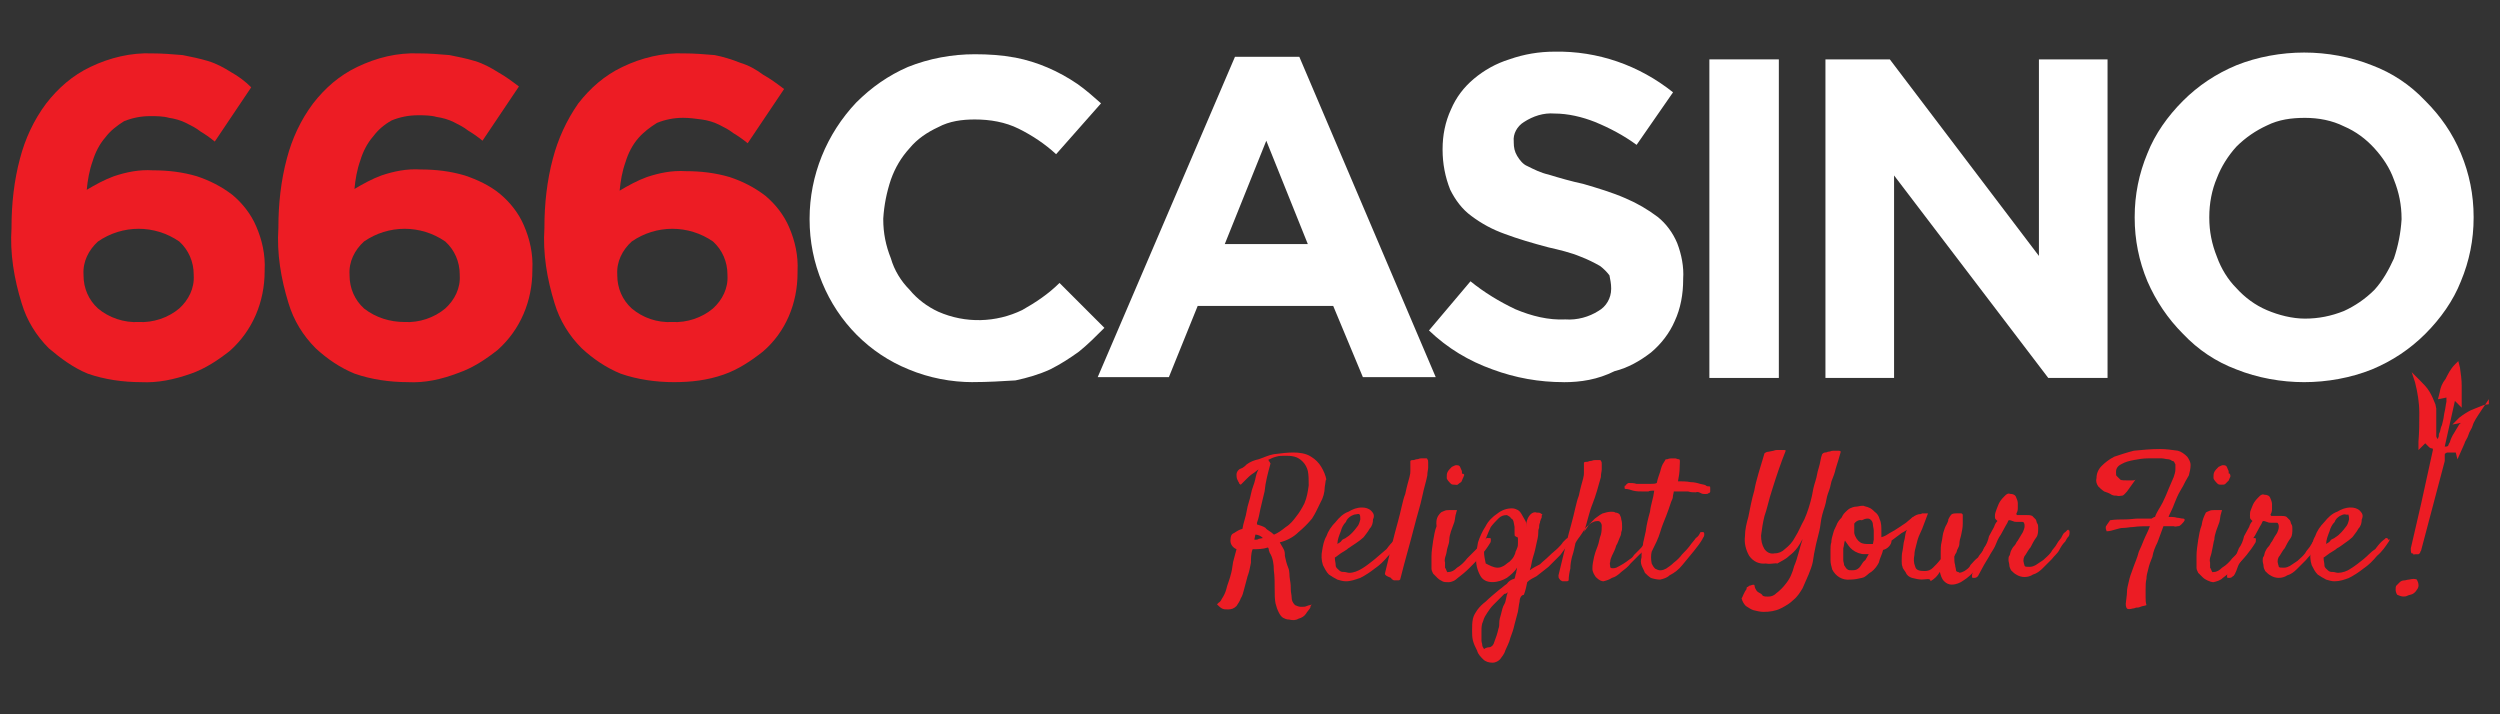
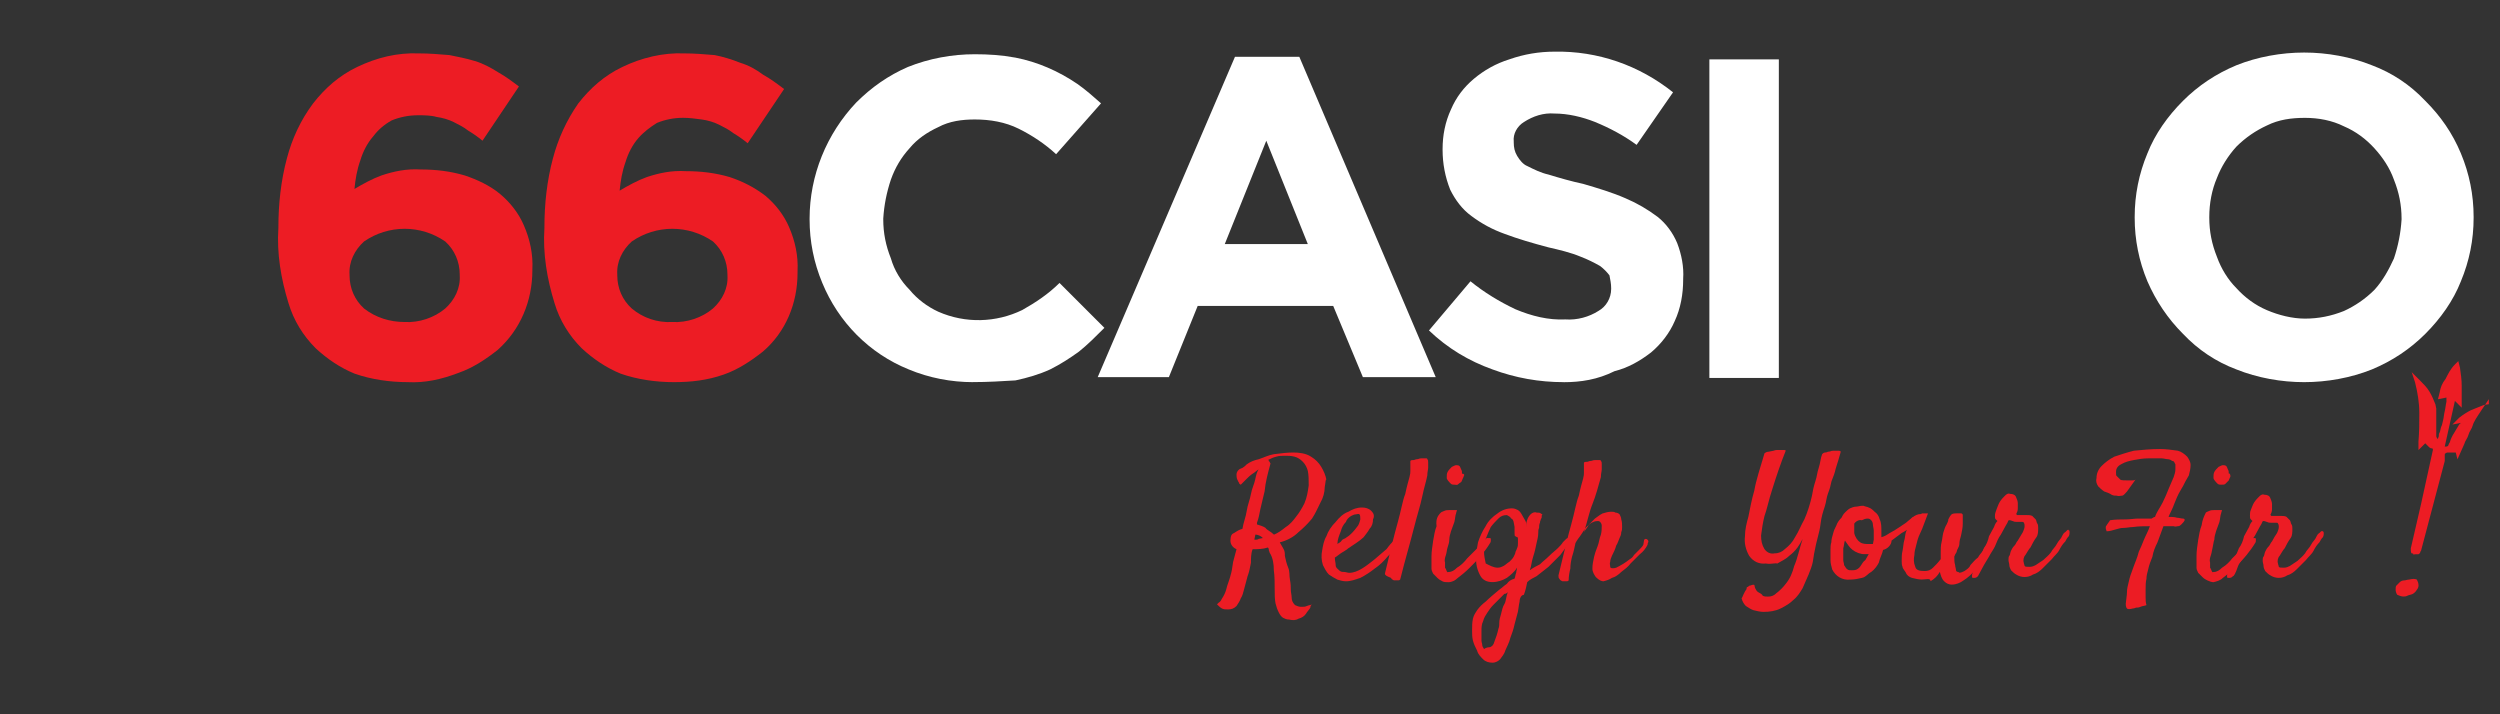
<svg xmlns="http://www.w3.org/2000/svg" data-name="666casino" height="160" id="_666casino" viewBox="0 0 560 160" width="560">
  <rect x="0" y="0" width="560" height="160" fill="#333333" stroke="none" />
  <defs>
    <style>
      .cls-1 {
        fill: #fff;
      }

      .cls-1, .cls-2, .cls-3 {
        stroke-width: 0px;
      }

      .cls-2 {
        fill: #ed1c24;
      }

      .cls-3 {
        fill: #ec1c24;
      }
    </style>
  </defs>
  <g id="logo1">
-     <path class="cls-2" d="M31.62,85.6c-3.99,0-8.16-.57-11.96-1.9-3.23-1.33-6.07-3.42-8.73-5.69-2.85-2.85-4.93-6.26-6.07-10.06-1.71-5.5-2.66-11.2-2.28-16.89v-.19c0-5.12.57-10.44,1.9-15.37,1.14-4.36,3.04-8.54,5.88-12.34,2.66-3.42,5.88-6.26,9.87-8.16,4.36-2.09,9.11-3.23,13.85-3.04,2.28,0,4.55.19,6.83.38,1.9.38,3.8.76,5.69,1.33,1.9.57,3.61,1.52,5.12,2.47,1.71.95,3.23,2.09,4.55,3.42l-8.16,12.15c-1.14-.95-2.28-1.71-3.23-2.28-.95-.76-2.09-1.33-3.23-1.9s-2.47-.95-3.8-1.14c-1.33-.38-2.85-.38-4.18-.38-2.09,0-3.99.38-5.88,1.14-1.52.95-3.04,2.09-4.18,3.61-1.33,1.52-2.28,3.42-2.85,5.31-.76,2.09-1.14,4.36-1.33,6.45,1.9-1.14,3.99-2.28,6.07-3.04,2.85-.95,5.69-1.52,8.73-1.33,3.42,0,6.64.38,9.87,1.33,2.85.95,5.5,2.28,7.97,4.18,2.28,1.9,4.18,4.36,5.31,7.02,1.33,3.04,2.09,6.45,1.9,9.87v.19c0,6.83-2.66,13.28-7.78,17.84-2.66,2.09-5.5,3.99-8.73,5.12-3.8,1.33-7.4,2.09-11.2,1.9ZM31.05,72.13c3.23.19,6.64-.95,9.11-3.04,2.09-1.9,3.42-4.55,3.23-7.4v-.19c0-2.85-1.14-5.5-3.23-7.4-5.5-3.8-12.72-3.8-18.22,0-2.09,1.9-3.42,4.55-3.23,7.4v.19c0,2.85,1.14,5.5,3.23,7.4,2.47,2.09,5.88,3.23,9.11,3.04Z" />
    <path class="cls-2" d="M91.4,85.6c-3.99,0-8.16-.57-11.96-1.9-3.23-1.33-6.07-3.23-8.73-5.69-2.85-2.85-4.93-6.26-6.07-10.06-1.71-5.5-2.66-11.2-2.28-16.89v-.19c0-5.12.57-10.44,1.9-15.37,1.14-4.36,3.04-8.54,5.88-12.34,2.66-3.42,5.88-6.26,9.87-8.16,4.36-2.09,8.92-3.23,13.85-3.04,2.28,0,4.55.19,6.83.38,1.9.38,3.8.76,5.69,1.33,1.9.57,3.61,1.52,5.12,2.47,1.71.95,3.23,2.09,4.74,3.23l-8.16,12.15c-1.14-.95-2.28-1.71-3.23-2.28-.95-.76-2.09-1.33-3.23-1.9-1.14-.57-2.47-.95-3.8-1.14-1.33-.38-2.85-.38-4.18-.38-2.09,0-3.99.38-5.88,1.14-1.71.95-3.04,2.09-4.18,3.61-1.33,1.52-2.28,3.42-2.85,5.31-.76,2.09-1.14,4.36-1.33,6.45,1.9-1.14,3.99-2.28,6.07-3.04,2.85-.95,5.69-1.52,8.73-1.33,3.42,0,6.64.38,9.87,1.33,2.85.95,5.69,2.28,7.97,4.18s4.18,4.36,5.31,7.02c1.33,3.04,2.09,6.45,1.9,9.87v.19c0,6.83-2.66,13.28-7.78,17.84-2.66,2.09-5.5,3.99-8.73,5.12-3.99,1.52-7.59,2.28-11.39,2.09ZM90.64,72.13c3.23.19,6.64-.95,9.11-3.04,2.09-1.9,3.42-4.55,3.23-7.4v-.19c0-2.85-1.14-5.5-3.23-7.4-5.5-3.8-12.72-3.8-18.22,0-2.09,1.9-3.42,4.55-3.23,7.4v.19c0,2.85,1.14,5.5,3.23,7.4,2.66,2.09,5.88,3.04,9.11,3.04Z" />
    <path class="cls-2" d="M150.99,85.6c-3.99,0-8.16-.57-11.96-1.9-3.23-1.33-6.07-3.23-8.73-5.69-2.85-2.85-4.93-6.26-6.07-10.06-1.71-5.5-2.66-11.2-2.28-16.89v-.19c0-5.12.57-10.44,1.9-15.37,1.14-4.36,3.04-8.54,5.69-12.34,2.66-3.42,5.88-6.26,9.87-8.16,4.36-2.09,9.11-3.23,13.85-3.04,2.28,0,4.55.19,6.83.38,1.9.38,3.8.95,5.69,1.71,1.9.57,3.61,1.52,5.12,2.66,1.71.95,3.23,2.09,4.74,3.23l-8.16,12.15c-1.14-.95-2.28-1.71-3.23-2.28-.95-.76-2.09-1.33-3.23-1.9-1.14-.57-2.47-.95-3.8-1.14s-2.85-.38-4.18-.38c-2.09,0-3.99.38-5.88,1.14-1.52.95-3.04,2.09-4.18,3.42-1.33,1.52-2.28,3.42-2.85,5.31-.76,2.09-1.14,4.36-1.33,6.45,1.9-1.14,3.99-2.28,6.07-3.04,2.85-.95,5.69-1.52,8.73-1.33,3.42,0,6.64.38,9.87,1.33,2.85.95,5.5,2.28,7.97,4.18,2.28,1.9,4.18,4.36,5.31,7.02,1.33,3.04,2.09,6.45,1.9,9.87v.38c0,6.83-2.66,13.28-7.78,17.65-2.66,2.09-5.5,3.99-8.73,5.12-3.8,1.33-7.4,1.71-11.2,1.71ZM150.61,72.13c3.23.19,6.64-.95,9.11-3.04,2.09-1.9,3.42-4.55,3.23-7.4v-.19c0-2.85-1.14-5.5-3.23-7.4-5.5-3.8-12.72-3.8-18.22,0-2.09,1.9-3.42,4.55-3.23,7.4v.19c0,2.85,1.14,5.5,3.23,7.4,2.47,2.09,5.69,3.23,9.11,3.04h0Z" />
    <path class="cls-1" d="M217.98,85.6c-4.93,0-9.87-.95-14.42-2.85-8.92-3.61-15.75-10.63-19.36-19.36-1.9-4.55-2.85-9.3-2.85-14.23v-.19c0-9.68,3.8-18.98,10.44-26,3.42-3.42,7.21-6.07,11.58-7.97,4.74-1.9,9.87-2.85,14.99-2.85,3.04,0,6.07.19,9.11.76,4.93.95,9.68,3.04,13.85,5.88,1.9,1.33,3.61,2.85,5.31,4.36l-10.06,11.39c-2.47-2.28-5.31-4.18-8.35-5.69-3.04-1.52-6.45-2.09-9.87-2.09-2.85,0-5.69.38-8.16,1.71-2.47,1.14-4.74,2.66-6.45,4.74-1.9,2.09-3.23,4.36-4.18,7.02-.95,2.85-1.52,5.69-1.71,8.73v.19c0,3.04.57,5.88,1.71,8.73.76,2.66,2.28,5.12,4.18,7.02,1.71,2.09,3.99,3.8,6.45,4.93,6.07,2.66,12.91,2.47,18.79-.38,3.04-1.71,5.88-3.61,8.35-6.07l10.06,10.06c-1.9,1.9-3.8,3.8-5.69,5.31-2.09,1.52-4.18,2.85-6.45,3.99-2.47,1.14-5.12,1.9-7.78,2.47-3.04.19-6.26.38-9.49.38Z" />
    <path class="cls-1" d="M276.63,12.73h14.42l30.55,71.74h-16.32l-6.64-15.94h-30.36l-6.45,15.94h-15.94l30.74-71.74ZM292.95,54.67l-9.3-23.15-9.3,23.15h18.6Z" />
    <path class="cls-1" d="M350.26,85.6c-5.5,0-10.82-.95-15.94-2.85-5.31-1.9-10.06-4.74-14.23-8.73l9.3-11.01c3.04,2.47,6.45,4.55,10.06,6.26,3.61,1.52,7.4,2.47,11.2,2.28,2.66.19,5.31-.57,7.4-1.9,1.71-.95,2.85-2.85,2.85-4.93v-.19c0-.95-.19-1.9-.38-2.85-.57-.76-1.33-1.52-2.09-2.09-1.33-.76-2.85-1.52-4.36-2.09-2.28-.95-4.74-1.52-7.21-2.09-3.61-.95-6.83-1.9-9.87-3.04-2.66-.95-5.12-2.28-7.4-3.99-2.09-1.52-3.61-3.61-4.74-5.88-1.14-2.85-1.71-5.88-1.71-8.92v-.19c0-3.04.57-6.07,1.9-8.92,1.14-2.66,2.85-4.93,5.12-6.83s4.93-3.42,7.97-4.36c3.23-1.14,6.64-1.71,10.06-1.71,9.68-.19,18.98,3.04,26.57,9.11l-8.16,11.77c-2.85-2.09-6.07-3.8-9.3-5.12-2.85-1.14-6.07-1.9-9.11-1.9-2.47-.19-4.74.57-6.83,1.9-1.52.95-2.47,2.66-2.28,4.36v.19c0,1.14.19,2.09.76,3.04s1.33,1.9,2.28,2.28c1.52.76,3.04,1.52,4.74,1.9,2.47.76,5.12,1.52,7.78,2.09,3.23.95,6.45,1.9,9.49,3.23,2.66,1.14,4.93,2.47,7.21,4.18,1.9,1.52,3.42,3.61,4.36,5.88.95,2.47,1.52,5.31,1.33,7.97v.19c0,3.23-.57,6.45-1.9,9.3-1.14,2.66-3.04,5.12-5.31,7.02-2.47,1.9-5.12,3.42-8.16,4.18-3.8,1.9-7.59,2.47-11.39,2.47Z" />
    <path class="cls-1" d="M382.9,13.3h15.56v71.36h-15.56V13.3Z" />
-     <path class="cls-1" d="M408.9,13.3h14.42l33.4,44.03V13.3h15.37v71.36h-13.28l-34.54-45.36v45.36h-15.37V13.3Z" />
    <path class="cls-1" d="M516.13,85.6c-5.12,0-10.44-.95-15.18-2.85-4.55-1.71-8.54-4.36-11.96-7.97-3.42-3.42-6.07-7.4-7.97-11.77-1.9-4.55-2.85-9.3-2.85-14.23v-.19c0-4.93.95-9.68,2.85-14.23,1.71-4.36,4.55-8.35,7.97-11.77,3.42-3.42,7.4-6.07,11.96-7.97,4.74-1.9,10.06-2.85,15.18-2.85s10.44.95,15.18,2.85c4.55,1.71,8.54,4.36,11.96,7.97,3.42,3.42,6.07,7.21,7.97,11.77,1.9,4.55,2.85,9.3,2.85,14.23v.19c0,4.93-.95,9.68-2.85,14.23-1.71,4.36-4.55,8.35-7.97,11.77-3.42,3.42-7.4,6.07-11.96,7.97-4.74,1.9-10.06,2.85-15.18,2.85ZM516.32,71.37c3.04,0,5.88-.57,8.73-1.71,2.47-1.14,4.74-2.66,6.83-4.74,1.9-2.09,3.23-4.55,4.36-7.02.95-2.85,1.52-5.69,1.71-8.73v-.19c0-3.04-.57-5.88-1.71-8.73-.95-2.66-2.47-4.93-4.36-7.02-1.9-2.09-4.18-3.8-6.83-4.93-2.66-1.33-5.69-1.9-8.73-1.9s-5.88.38-8.54,1.71c-2.47,1.14-4.74,2.66-6.83,4.74-1.9,2.09-3.42,4.55-4.36,7.02-1.14,2.66-1.71,5.69-1.71,8.73v.19c0,3.04.57,5.88,1.71,8.73.95,2.66,2.47,5.12,4.36,7.02,1.9,2.09,4.18,3.8,6.83,4.93s5.69,1.9,8.54,1.9Z" />
    <path class="cls-2" d="M539.66,129.82c-.38,0-.76.19-1.14.19s-.76.19-.95.38l-.76.76c-.19.19-.19.57-.19.95s.19.95.38,1.14c.38.19.95.38,1.33.38s.57,0,.95-.19.76-.19,1.14-.38c.38-.19.76-.57.95-.95.19-.19.38-.57.38-.95,0-.57-.19-.95-.38-1.33-.38-.19-.95-.19-1.71,0Z" />
    <path class="cls-2" d="M557.5,90.54l-1.14.19c-.95.38-1.9.76-2.85,1.14-.76.38-1.71.95-2.66,1.71l-.76.76-.76.76.95-.19.95-.19-.19.19-.19.19c-.38.57-.76,1.33-1.14,1.9s-.76,1.33-.95,2.09c-.19.19-.19.38-.38.76-.19.19-.38.19-.76.19h0l1.14-5.12,1.14-5.12.76.76.76.76v-4.93c0-1.33-.19-2.66-.38-3.99l-.19-.76-.19-.76-.38.38-.38.38c-.95.95-1.52,2.09-2.09,3.23-.76.95-1.14,1.9-1.33,3.04l-.19.76-.19.76.95-.19.95-.19v.95c-.19.76-.19,1.33-.38,2.09s-.19,1.33-.38,2.09-.19.95-.38,1.33-.19.95-.38,1.33-.19.38-.19.76-.19.38-.19.76c-.19-.19-.38-.38-.38-.76v-6.07l.76.38.76.38-1.52-.76-.19-.95c-.38-.95-.76-1.9-1.33-2.85-.57-.95-1.33-1.71-2.09-2.47l-.95-.95-.95-.95.38,1.14.38,1.14c.57,2.28.95,4.55.95,6.83s0,4.36-.19,6.45v1.9l.76-.76.76-.76h0l.76.76c.19.19.38.38.76.38.19,0,.19.19.19.19v.19c-.38,1.9-.95,4.18-1.33,6.07s-.95,4.18-1.33,6.07l-1.14,4.93-1.14,4.93v.38c0,.19,0,.57.19.76h0c.19,0,.38,0,.38.19s.19,0,.38,0h.76c.19-.19.38-.19.38-.38s.19-.38.19-.38l2.66-10.06,2.66-10.06v-1.33c0-.19,0-.38.19-.38q.19-.19.38-.19h1.9l.19.76.19.76.76-1.71.76-1.71c.19-.76.76-1.33.95-2.09s.76-1.33.95-2.09.95-1.9,1.71-3.04,1.14-1.71,1.9-2.85" />
  </g>
  <path class="cls-3" d="M296.74,109.14c0,1.14-.38,2.47-.95,3.42-.57,1.14-1.14,2.47-1.9,3.61-.95,1.14-1.9,2.09-3.04,3.04-1.14,1.14-2.66,1.9-4.18,2.28l.76,1.33c.38.57.38,1.14.38,1.71.19.95.38,1.71.76,2.66s.19,1.71.38,2.66.19,1.71.19,2.28.19,1.14.19,1.71.19,1.14.76,1.71c.38.19.95.38,1.33.38.57,0,.95,0,1.33-.19s.95-.19,1.14-.38c-.19.19-.38.38-.38.76-.19.38-.76.95-.95,1.33-.38.57-.95.95-1.71,1.14-.57.38-1.33.38-2.09.19-.57,0-.95-.19-1.33-.38-.38-.19-.76-.76-.95-1.14-.38-.76-.57-1.33-.76-2.09-.19-.95-.19-2.09-.19-3.04,0-1.52,0-3.04-.19-4.36,0-1.33-.19-2.85-.95-3.99,0-.19-.19-.38-.19-.76,0-.19-.19-.38-.19-.38-1.14.38-2.28.38-3.42.38-.38.95-.38,2.09-.38,3.04-.19.95-.38,2.09-.76,3.04l-.76,2.85c-.19.76-.38,1.52-.76,2.09-.19.57-.57,1.14-.95,1.71-.57.57-1.14.76-1.9.76-.57,0-.95,0-1.33-.19s-.76-.57-1.14-.95l.38-.38c.38-.19.57-.57.76-.95.38-.57.76-1.33.95-2.09.19-.95.76-2.09,1.14-3.8.19-.76.19-1.33.38-2.28l.76-2.85c-.95-.38-1.52-1.33-1.33-2.28,0-.57.19-1.14.76-1.33.57-.38,1.14-.76,1.9-.95.19-1.33.76-2.66.95-3.99s.76-2.66.95-3.8.76-2.28.95-3.23.38-1.71.76-2.28c-.38.19-.95.76-1.33.95-.57.38-.95.76-1.33,1.14l-1.33,1.33c-.19-.19-.38-.19-.38-.38s-.19-.19-.19-.38-.19-.19-.19-.38c-.19-.38-.19-.76-.19-1.14,0-.57.38-1.14.95-1.33.57-.19.95-.57,1.33-.95.76-.57,1.71-.95,2.66-1.14,1.14-.38,2.28-.95,3.42-1.14,1.52-.19,3.04-.38,4.36-.38s2.85.19,3.99.95c.95.57,1.71,1.33,2.28,2.28.57.95.95,1.9,1.14,2.85-.19-.19-.19.76-.38,1.71ZM280.99,120.9c.38,0,.76,0,.95-.19.19,0,.76-.19.95-.19-.38-.38-.95-.76-1.71-.76,0,.38-.19.76-.19,1.14h0ZM285.36,119.76c.95-.38,1.71-.95,2.66-1.71.95-.57,1.71-1.52,2.28-2.28.76-.95,1.33-1.9,1.9-3.04.57-1.33.76-2.66.95-3.99,0-1.14,0-2.28-.19-3.23-.19-.76-.57-1.52-1.14-2.09-.57-.57-1.14-.95-1.9-1.14s-1.33-.19-2.09-.19c-.57,0-1.33,0-1.9.19-.76.19-1.14.38-1.9.76.19,0,.19.19.19.19h0c0,.19.19.19.19.19h0c0,.19.19.38.19.38-.57,2.09-1.14,4.18-1.33,6.26-.38,1.71-.76,3.04-.95,3.99s-.38,2.09-.76,3.04v.38c.57.19,1.33.38,1.9.76.38.57,1.14.76,1.9,1.52h0Z" />
  <path class="cls-3" d="M313.63,121.28c-.76,1.14-1.52,2.28-2.66,3.23-.95,1.14-1.9,2.09-3.04,2.85-.95.76-2.09,1.52-3.23,2.09-1.14.38-2.09.76-3.23.76-.57,0-1.33-.19-1.9-.38-.76-.38-1.33-.76-1.9-1.14-.57-.57-.95-1.33-1.33-2.09-.38-1.14-.38-2.28-.19-3.23.19-1.14.38-2.28.95-3.23.38-1.14,1.14-2.28,2.09-3.23.76-.95,1.71-1.9,2.85-2.28.95-.57,1.9-.95,3.04-.95.76,0,1.52.19,2.09.76.57.57.76,1.14.38,1.9,0,.76-.19,1.52-.76,2.09-.38.76-.95,1.33-1.33,1.9-.38.38-1.14.95-1.71,1.33s-1.14.76-1.71,1.14c-.38.38-1.14.76-1.71,1.14s-.95.76-1.33.95c0,.76.19,1.14.19,1.71s.38.76.76,1.14.76.38,1.14.38.76.19,1.14.19c.95,0,1.9-.38,2.85-.95s1.9-1.33,2.85-2.09c.95-.76,1.71-1.52,2.66-2.28.57-.76,1.14-1.52,1.9-2.09.19-.19.38-.19.38-.38h.38c.19.19.19.38.19.38.38-.19.38,0,.19.38ZM303.76,115.21c-.38,0-.76.19-1.14.38-.57.38-.95.76-1.14,1.33-.57.57-.95,1.33-1.14,2.09-.38.95-.76,1.9-.76,2.85.19-.19.76-.38.95-.76s.76-.38,1.14-.76c.95-.57,1.71-1.52,2.28-2.28.38-.38.57-.95.76-1.71,0-.38,0-.95-.19-1.14s-.57,0-.76,0Z" />
  <path class="cls-3" d="M310.22,128.49c1.14-4.74,2.09-8.73,2.85-11.39s1.14-5.12,1.71-6.45c.38-1.9.76-3.04.95-3.8s.19-.95.19-1.33v-2.28c.19-.19.38-.19.76-.19.19,0,.38-.19.76-.19s.38-.19.95-.19h1.14q.19,0,.19.19h0c.19.19.19.38.19.76v1.14c0,.38-.19.95-.19,1.71-.19,1.14-.76,2.85-1.14,4.74s-1.14,4.18-1.9,7.21c-.76,3.04-1.9,6.83-3.04,11.39q-.19.19-.38.19h-.95c-.19,0-.38-.19-.38-.19-.19,0-.19-.19-.38-.38-.95-.38-1.33-.57-1.33-.95Z" />
  <path class="cls-3" d="M322.74,114.83c.19-.19.38-.19.76-.38s.76-.19,1.14-.19h1.71c0,.19-.19.57-.19.76-.19.38-.19,1.14-.38,1.9l-.76,2.09c-.19.57-.38,1.33-.38,1.9s-.19,1.14-.38,1.71c-.19.57-.19,1.14-.38,1.71-.19.57-.38,1.14-.19,1.71v1.14c.19.19.19.38.38.76s.19.19.38.19c.76,0,1.33-.38,1.9-.95.95-.57,1.71-1.33,2.28-2.09l2.28-2.28c.76-.76,1.14-1.33,1.71-1.9s.38-.38.76-.38h.38c.19,0,.19.19.19.38s0,.57-.19.76c-.57.95-1.14,1.71-1.9,2.66s-1.71,1.9-2.66,2.85-1.9,1.71-2.66,2.28c-.57.57-1.33.95-2.09.95-.57,0-.95,0-1.33-.19s-.76-.38-1.14-.76l-.95-.95c-.19-.38-.38-.76-.38-1.14v-2.66c0-1.14.19-2.28.38-3.61.19-1.14.38-2.28.76-3.23-.19-1.52.19-2.28.95-3.04ZM327.87,106.67c0,.19-.19.38-.38.95s-.38.38-.76.76-.38.19-.95.19c-.19,0-.57,0-.76-.19-.38-.38-.95-.95-.95-1.33,0-.57,0-.95.19-1.33s.57-.76.95-1.14c.38-.19.76-.38.95-.38s.57,0,.76.19.19.38.38.76.19.38.19.95c.57,0,.57.38.38.57h0Z" />
  <path class="cls-3" d="M340.39,134.76c-.19.76-.19,1.33-.38,2.28l-.76,2.85c-.19.95-.57,2.09-.95,3.04-.19.95-.76,1.9-1.14,2.85-.19.76-.76,1.33-1.14,1.9-.38.38-.95.76-1.71.76s-1.52-.19-2.09-.76c-.57-.57-1.14-1.14-1.33-1.9-.38-.76-.76-1.52-.95-2.28s-.19-1.52-.19-2.28c0-.95,0-1.71.19-2.66.19-.76.57-1.33.95-1.9.57-.76,1.14-1.33,1.9-1.9.76-.76,1.9-1.71,3.04-2.66.57-.38,1.14-.95,1.71-1.33.38-.57.95-.95,1.71-1.14.19-.38.19-.95.38-1.33,0-.38.19-.76.19-1.14-.57.95-1.52,1.71-2.28,2.28-.95.57-2.09.95-3.23.95s-2.09-.38-2.66-1.33c-.76-1.33-1.14-2.85-.95-4.36,0-1.14.19-2.28.38-3.23.38-1.14.95-2.47,1.71-3.61.57-1.14,1.52-2.09,2.66-2.85.95-.76,2.09-1.14,3.23-1.14.57,0,.95.19,1.33.38.38.19.76.76.95,1.14l.76,1.33c.19.38.19.95.19,1.33v-.95c.19-.76.38-1.33.95-1.9.38-.38.95-.57,1.33-.38.38,0,.76,0,.95.19s.38.19.38.19c-.19.19-.19.38-.19.76,0,.19-.19.19-.19.38s-.19.38-.19.76c-.19.38-.19.76-.19,1.14-.19.38-.19.76-.19,1.14,0,.76-.19,1.52-.38,2.28-.19.95-.38,1.9-.76,3.04s-.38,2.09-.76,3.04c.76-.57,1.52-.95,2.28-1.33.76-.76,1.33-1.14,2.09-1.9s1.33-1.14,1.9-1.71c.38-.38.95-.95,1.14-1.33l.76-.76c.19-.19.38-.19.76-.19.19,0,.19.19.19.19,0,.19,0,.57-.19.76l-2.09,2.85-2.66,2.66c-.95.76-1.71,1.33-2.66,2.09-.76.38-1.52.76-2.09,1.33-.19.95-.38,1.9-.76,2.85-.57,0-.95.76-.95,1.52ZM333.56,145c.38,0,.95-.38,1.14-1.14.38-.95.76-2.09.95-3.04.19-.38.19-.95.19-1.33,0-.57.19-1.33.38-1.9.19-.76.38-1.71.76-2.28s.38-1.71.76-2.66c-.19.19-.38.38-.76.38l-.76.76-1.71,1.71c-.57.57-.95,1.14-1.33,1.71-.38.57-.76,1.14-.95,1.9-.38.76-.38,1.52-.38,2.28v2.09c0,.38.19.76.19,1.14,0,.19.19.38.38.76.57-.38.95-.38,1.14-.38ZM335.46,127.16c.57,0,.95-.19,1.33-.38.38-.19.95-.76,1.33-.95.38-.38.76-.76.95-1.14.19-.38.38-.76.38-.95s.19-.38.38-.95c.19-.38.19-.76.19-1.14v-.95c0-.19,0-.38-.19-.38s-.19-.19-.38-.19-.19-.38-.19-.76v-1.33c-.19-.95-.19-1.71-.76-1.9-.19-.38-.57-.57-.95-.76-.76,0-1.33.19-1.9.76-.57.57-1.14,1.14-1.71,1.9-.38.76-.76,1.71-1.14,2.66-.19.95-.38,1.9-.38,2.85s.19,1.71.38,2.66c.76.38,1.71.95,2.66.95h0Z" />
  <path class="cls-3" d="M368.29,120.9c.19-.19.38-.19.38-.19q.19,0,.38.19t.19.38c0,.19-.19.38-.19.76-.38.76-.95,1.52-1.71,2.09l-2.09,2.09c-.57.76-1.33,1.33-2.09,1.9-.57.57-1.33,1.14-2.09,1.33-.57.38-1.14.57-1.9.76-.38,0-.95-.19-1.71-.95-.38-.57-.76-1.14-.76-1.9,0-.95.19-1.71.38-2.66.19-.76.38-1.33.76-2.28s.38-1.71.76-2.66c.19-.76.19-1.33.19-2.09,0-.38-.38-.95-.76-.95h-.19c-.57,0-.95.19-1.33.38-.57.38-.95.76-1.33,1.14l-1.14,1.71c-.38.57-.76.95-1.14,1.71-.19.95-.38,1.9-.76,3.04-.19.76-.38,1.71-.38,2.66-.19.76-.38,1.71-.38,2.66q-.19.19-.38.19h-.95c-.19,0-.38-.19-.38-.19-.19,0-.19-.19-.38-.38-.19-.19-.19-.38-.19-.76,1.14-4.74,2.09-8.73,2.85-11.39s1.14-5.12,1.71-6.45c.38-1.9.76-3.04.95-3.8s.19-.95.19-1.33v-2.28c.19-.19.38-.19.76-.19.19,0,.38-.19.76-.19s.38-.19.95-.19h1.14q.19,0,.19.19h0c.19.19.19.38.19.76v1.14c0,.38-.19.95-.19,1.71-.57,2.09-1.14,4.18-1.9,6.07s-1.14,3.99-1.9,6.26c.19-.38.76-.95,1.14-1.71l1.33-1.33c.57-.38.95-.76,1.71-1.14.57-.19,1.33-.38,1.9-.38.38,0,.76,0,.95.19.38,0,.76.19.95.38.19.38.38.76.38,1.14.19.57.19,1.14.19,1.71,0,.38,0,.76-.19,1.14,0,.57-.19.95-.38,1.33s-.38,1.14-.76,1.71c-.19.76-.57,1.52-.95,2.28-.19.38-.38.95-.38,1.33-.19.38,0,.76,0,1.14s.76.38,1.33.19c1.14-.57,2.09-1.14,3.04-1.9.38-.19.76-.57.95-.95l1.14-1.14c.38-.38.76-.76.95-1.14l.19-1.14Z" />
-   <path class="cls-3" d="M380.81,119.38c0-.19.19-.19.38-.19h.38c.19.19.19.38.19.38,0,.19,0,.57-.19.76-.57,1.14-1.33,2.09-2.09,3.04-.95,1.14-1.71,2.09-2.66,3.23-.76.95-1.71,1.71-2.85,2.28-.57.57-1.33.76-2.09.95-.76,0-1.52-.19-2.09-.38-.57-.38-.95-.76-1.33-1.14-.19-.57-.57-1.14-.76-1.71-.19-.57-.19-1.14,0-1.71,0-.76,0-1.33.19-2.09.19-1.14.38-2.28.76-3.8.19-1.52.57-3.04.95-4.36.19-1.71.76-3.04.95-4.74-.57,0-.95,0-1.33.19h-1.14c-.76,0-1.52,0-2.28-.19-.57-.19-1.14-.38-1.71-.38-.19,0-.19-.19-.19-.38s0-.38.19-.38.19-.38.38-.38q.19-.19.38-.19c.57,0,1.14,0,1.71.19h3.23c.57,0,.95,0,1.33-.19.19-1.14.76-2.28.95-3.23.19-.76.57-1.33.95-1.9,0-.19.19-.19.38-.19s.38-.19.95-.19h.95c.19,0,.38.19.76.19s.19.76.19,1.71c0,1.14-.19,2.28-.38,3.23.95,0,1.9,0,2.85.19.76,0,1.52.19,2.09.38.76.19,1.14.19,1.33.38.19.19.38.19.76.19.19,0,.19.19.19.38v.76c0,.19-.19.38-.38.38-.19.19-.38.19-.76.19s-.57,0-.95-.19-.76-.38-1.14-.19c-.57,0-1.14,0-1.71-.19h-3.23c0,.38-.19.76-.19,1.14s-.19.76-.38,1.14c-.38,1.14-.76,2.28-1.14,3.23s-.95,2.28-1.33,3.61-1.14,2.85-1.9,4.36c-.19.76-.19,1.71,0,2.66.19.38.38.76.76,1.14.38.19.76.38,1.14.38.57,0,.95-.19,1.33-.38.57-.38,1.14-.76,1.71-1.33.76-.57,1.33-1.14,1.9-1.9.57-.57,1.14-1.14,1.71-1.9.38-.57.95-1.14,1.33-1.71.57-.38.76-.76.95-1.14Z" />
  <path class="cls-3" d="M395.62,126.22c-1.52.19-2.85-.38-3.8-1.71-.76-1.33-1.14-2.85-.95-4.36,0-1.52.38-3.04.76-4.36.38-1.9.76-3.99,1.33-5.88.38-2.28,1.33-5.12,2.28-8.35.19-.19.57-.38.95-.38.19,0,.76-.19.95-.19s.38-.19.95-.19h1.52c.19,0,.38,0,.38.19-1.14,2.85-2.09,5.69-3.04,8.73-.76,2.28-1.14,4.36-1.71,5.88-.38,1.52-.57,2.85-.76,4.36,0,1.14.19,2.09.76,3.04.57.76,1.33,1.14,2.28.95.95,0,1.71-.38,2.28-.95.95-.76,1.71-1.52,2.28-2.66.76-1.14,1.33-2.66,2.09-3.99.76-1.71,1.33-3.61,1.71-5.31.19-1.14.38-2.09.76-3.23s.38-1.9.76-3.04.38-2.09.76-3.04c.19-.19.38-.38.76-.38s.38-.19.76-.19.38-.19.95-.19h1.33c.19,0,.38.19.38.19-.38,1.33-.76,2.66-1.14,3.8-.19.95-.57,1.9-.95,2.85-.19.95-.38,1.71-.76,2.66s-.38,1.9-.76,3.04-.76,2.28-.95,3.99c-.19,1.71-.95,3.8-1.33,6.07-.19.76-.19,1.33-.38,2.28s-.57,1.9-.95,2.85-.95,2.09-1.33,3.04c-.57.95-1.14,1.9-2.09,2.66-.76.76-1.71,1.33-2.85,1.9s-2.47.76-3.8.76c-.76,0-1.52-.19-2.28-.38-.57-.19-1.14-.57-1.71-.95-.38-.38-.76-.95-.95-1.71.19-.19.19-.38.38-.76l.38-.76c.19-.38.38-.38.38-.76s.38-.19.38-.38c.19-.19.38-.19.38-.19.19,0,.38-.19.76-.19s.19.38.38.76.38.76.76.95.76.38.95.76c.38.19.76.19,1.14.19.76,0,1.33-.19,1.9-.76.76-.57,1.52-1.33,2.09-2.09.95-1.14,1.52-2.47,1.9-3.99.76-1.71,1.14-3.8,1.9-6.07-.38.76-.76,1.33-1.14,1.9-.57.76-1.14,1.33-1.9,1.9-.76.76-1.71,1.14-2.66,1.71-.38-.19-1.33.19-2.47,0Z" />
  <path class="cls-3" d="M421.81,123.18c-.19.95-.76,1.9-.95,2.85-.38.76-.95,1.52-1.71,2.09-.76.38-1.14,1.14-2.09,1.33-.76.19-1.71.38-2.66.38-1.71.19-3.23-.76-3.99-2.28-.19-.76-.38-1.33-.38-2.09v-2.28c0-.57,0-1.14.19-1.71,0-.57.19-1.33.38-1.9.19-.76.38-1.14.76-1.9.19-.57.57-1.14,1.14-1.71.19-.38.38-.76.76-1.14.38-.38.76-.76,1.14-.95s.95-.38,1.33-.38.95-.19,1.33-.19h.38c.38.19.76.19,1.14.38.57.19.95.57,1.33.95.57.38.95.95,1.14,1.71.38.76.38,1.71.38,2.66v1.33c.76-.19,1.33-.57,1.9-.95.76-.38,1.33-.76,1.9-1.14.57-.38,1.14-.76,1.71-1.14.38-.38.95-.76,1.14-.95s.38-.38.76-.38.19,0,.38.19v.38c0,.19-.19.38-.38.76l-.95.95c-.57.57-1.14.95-1.9,1.33-.76.57-1.52,1.14-2.28,1.71,0,.95-.95,1.9-1.9,2.09ZM412.89,124.13v1.33c0,.38.19.76.19,1.14.19.19.38.76.76.95.19.19.57.19.95.19s.76,0,1.14-.19.76-.57.95-.95c.19-.19.38-.76.95-1.14l.76-1.33h-.95c-.95,0-1.9-.38-2.66-.95s-1.14-1.33-1.71-2.09c-.19.38-.19,1.14-.38,1.71v1.33ZM415.35,117.3v2.09c.19.95.76,1.71,1.33,2.09.57.38,1.33.38,1.9.38h.95c0-.19.19-.76.19-.95v-2.09c0-.38-.19-.95-.19-1.33s-.19-.76-.38-.95-.38-.38-.76-.38c-.57,0-.95.19-1.33.38-.57-.19-1.33.19-1.71.76h0Z" />
  <path class="cls-3" d="M430.54,129.82c-.76,0-1.52-.19-2.28-.38-.57-.19-1.14-.57-1.33-1.14-.19-.38-.76-.95-.76-1.33-.19-.38-.19-.95-.19-1.33,0-.76,0-1.52.19-2.28.19-.95.19-1.71.38-2.28s.19-1.33.38-1.9c.19-.38.19-.57.19-.95.19-.76.38-1.33.95-1.9.38-.57.95-.95,1.71-1.14.19,0,.57,0,.76-.19h1.33c-.76,1.9-1.14,3.23-1.71,4.36s-.76,2.09-.95,2.85-.38,1.33-.38,2.09c-.19.95-.19,1.71.19,2.66.19.76.95.95,2.09.95.76,0,1.33-.19,1.9-.76.57-.57,1.14-1.14,1.71-1.9v-1.52c0-.76,0-1.52.19-2.28s.19-1.33.38-2.09c.19-.57.38-1.33.76-1.9.19-.38.38-.76.38-1.14.19-.38.38-.76.76-1.14.38-.19.76-.19,1.14-.19h.95c.19,0,.38.19.38.38v1.9c0,.95-.19,1.71-.38,2.66-.19.57-.38,1.33-.38,1.9,0,.38-.19.76-.38,1.14-.19.19-.19.76-.38.95s-.19.38-.38.76c0,.57,0,1.33.19,1.9,0,.38.19.76.19,1.14,0,.19.19.38.38.38s.38.19.38.19c.38,0,.76-.19,1.14-.38.57-.38,1.14-.76,1.33-1.33.57-.57.95-1.14,1.71-1.71.38-.76.95-1.14,1.33-1.9s.76-1.14,1.14-1.33c.19-.19.38-.38.38-.76l.38-.38h.38c.19.19.19.38.19.38,0,.19,0,.57-.19.76-.57,1.14-1.14,2.09-1.9,3.04-.76,1.14-1.52,2.09-2.28,3.04-.76.76-1.71,1.71-2.66,2.28-.76.57-1.71.95-2.66.95-.57,0-1.14-.19-1.71-.76-.57-.57-.76-1.33-.95-2.09-.57.95-1.14,1.52-2.09,2.09,0-.76-.95-.38-1.9-.38Z" />
  <path class="cls-3" d="M443.06,129.06c-.19.19-.38.38-.76.38h-.38c-.19,0-.19-.19-.19-.38s0-.57.19-.76c0-.19.19-.38.38-.95.38-.57.76-1.33.95-1.9.38-.76.76-1.71,1.14-2.66.57-.76.95-1.71,1.14-2.66.38-.76.76-1.33,1.14-2.09.19-.57.38-.95.76-1.33l-.38-.38c-.19-.19-.19-.38-.19-.76,0-.57.19-.95.38-1.52.19-.38.38-1.14.76-1.71.38-.57.76-.95,1.14-1.33s.76-.57,1.14-.38c.57,0,1.14.19,1.33.76.19.38.38.95.38,1.33v1.14c0,.57-.19.95-.38,1.33.19,0,.19.19.19.19h2.28c.38,0,.76,0,1.14.19l.76.76c.19.19.19.76.38.95s.19.76.19.95c0,.76,0,1.52-.38,2.09-.57.76-.95,1.52-1.33,2.28-.38.38-.76,1.14-1.14,1.71-.38.38-.57,1.14-.38,1.71,0,.19.19.57.19.76.19.19.38.19,1.14.19.57,0,.95-.19,1.33-.38.57-.38,1.14-.76,1.71-1.14.57-.57,1.14-.95,1.71-1.71.38-.76.95-1.14,1.33-1.9s.95-1.14,1.14-1.71c.19-.38.38-.76.76-.95l.38-.38c.19-.19.38-.19.38,0h0c.19,0,.19.19.19.38,0,.38,0,.57-.19.95-.38.38-.57.76-.76,1.14-.57.57-.95,1.14-1.33,1.9s-1.14,1.33-1.71,2.09l-2.09,2.09c-.57.57-1.33,1.14-2.09,1.33-1.14.76-2.66.76-3.8,0-.38-.19-.76-.57-1.14-.95-.19-.38-.38-.76-.38-1.14s-.19-.76-.19-1.14,0-.76.19-.95.19-.76.38-1.14.38-.76.76-1.14.38-.76.76-1.14c.38-.57.76-1.33,1.14-1.9.19-.38.38-.95.38-1.33,0-.19,0-.57-.19-.76,0-.19-.19-.19-.38-.19h-1.14c-.38,0-.57,0-.95-.19-.19,0-.38-.19-.76-.19s-.19.38-.76,1.14c-.38.76-.76,1.33-1.14,2.09-.57.76-.95,1.71-1.33,2.66-.38.76-.95,1.52-1.33,2.28-.38.57-.76,1.33-1.14,1.9l-1.33,2.47Z" />
  <path class="cls-3" d="M482.73,115.78c.38-1.14,1.14-2.09,1.71-3.23s.95-2.09,1.33-3.04.76-1.71,1.14-2.66c.19-.57.38-1.14.38-1.71v-1.14c-.19-.19-.19-.76-.76-.76-.19-.19-.57-.38-.95-.38s-.95-.19-1.33-.19h-3.04c-1.14,0-2.28.19-3.23.38-.95.19-1.9.38-2.85.95-.76.38-1.14.95-1.14,1.71s0,.76.19.95l.76.76c.19.19.95.19,1.71.19h.95c.19,0,.57,0,.76-.19l-1.9,2.66c-.38.38-.76.95-1.14.95s-.76.19-1.14,0c-.38,0-.76,0-1.14-.19-.57-.38-1.14-.57-1.71-.76-.57-.38-.95-.76-1.33-1.14-.38-.57-.57-1.14-.38-1.9,0-.95.38-1.9,1.14-2.66s1.71-1.52,2.85-2.09c1.14-.38,2.85-.95,4.36-1.33,1.9-.19,3.8-.38,5.88-.38,1.33,0,2.66.19,3.99.38.76.19,1.52.76,2.09,1.33.38.57.76,1.14.76,1.9s-.19,1.52-.38,2.28l-.76,1.33c-.38.76-.76,1.52-1.14,2.09-.57.95-.95,1.9-1.33,2.85-.38,1.14-.95,2.09-1.33,3.04.57,0,1.33,0,1.9.19.38,0,.95.19,1.33.19s.38.19.38.38c-.19.38-.38.57-.76.95-.19.19-.38.38-.76.38s-.38.19-.95,0h-2.28l-1.33,3.61c-.57,1.14-.95,2.09-1.14,3.23-.38.95-.76,1.9-.95,2.85-.19.76-.38,1.33-.38,2.09-.19.76-.19,1.52-.19,2.28v1.9c0,.57,0,1.14.19,1.71-.38.19-.95.19-1.33.38s-.76.19-.95.19-.38.19-.76.19c-.76.19-1.14.19-1.33,0s-.38-.76-.19-1.71c0-.38.19-1.14.19-1.9s.19-1.52.38-2.28c.19-.95.57-2.09.95-3.04.38-1.14.95-2.28,1.33-3.8.38-.76.76-1.71,1.14-2.66s.95-1.9,1.33-3.04c-1.33,0-2.47,0-3.8.19-.76,0-1.33.19-2.09.19s-1.14.19-1.9.38c-.57.19-1.33.38-1.9.38,0-.19-.19-.38-.19-.76v-.19c0-.19.19-.38.19-.38.19-.38.57-.76.76-1.14,1.14-.19,2.28-.19,3.42-.19s2.09-.19,2.85-.19h3.04q.57-.38.76-.38Z" />
  <path class="cls-3" d="M494.11,114.83c.19-.19.38-.19.76-.38s.76-.19,1.14-.19h1.71c0,.19-.19.57-.19.76-.19.38-.19,1.14-.38,1.9l-.76,2.09c-.19.57-.38,1.33-.38,1.9-.19.38-.19.95-.38,1.71s-.19,1.14-.38,1.71c-.19.57-.38,1.14-.19,1.71v1.14c.19.19.19.38.38.76s.19.19.38.19c.76,0,1.33-.38,1.9-.95.95-.57,1.71-1.33,2.28-2.09l2.28-2.28c.76-.76,1.14-1.33,1.71-1.9s.38-.38.76-.38h.38c.19,0,.19.19.19.38s0,.57-.19.76c-.57.95-1.14,1.71-1.9,2.66s-1.71,1.9-2.66,2.85-1.9,1.71-2.66,2.28c-.57.57-1.33.76-2.09.95-.38,0-.95-.19-1.33-.38-.38-.19-.76-.38-1.14-.76l-.95-.95c-.19-.38-.38-.76-.38-1.14v-2.66c0-1.14.19-2.28.38-3.61.19-1.14.38-2.28.76-3.23.19-1.33.57-2.09.95-2.85ZM499.62,106.67c0,.19-.19.38-.38.95l-.76.76c-.19.19-.38.19-.95.19-.19,0-.57,0-.76-.19-.38-.38-.95-.95-.95-1.33,0-.57,0-.95.19-1.33s.57-.76.95-1.14c.38-.19.76-.38.95-.38s.57,0,.76.19.19.38.38.76.19.38.19.95c.19-.19.38.19.38.57h0Z" />
  <path class="cls-3" d="M500.19,129.06c-.19.19-.38.38-.76.38h-.38c-.19,0-.19-.19-.19-.38s0-.57.19-.76c0-.19.19-.38.38-.95.38-.57.76-1.33.95-1.9.38-.76.76-1.71,1.14-2.66.57-.76.95-1.71,1.14-2.66.38-.76.76-1.33,1.14-2.09.19-.57.38-.95.76-1.33l-.38-.38c-.19-.19-.19-.38-.19-.76s0-.95.19-1.33.38-1.14.76-1.71c.38-.57.76-.95,1.14-1.33s.76-.57,1.14-.38c.57,0,1.14.19,1.33.76.19.38.38.95.38,1.33v1.14c0,.57-.19.95-.38,1.33.19,0,.19.19.19.19h2.28c.38,0,.76,0,1.14.19l.76.76c.19.19.19.76.38.95s.19.76.19.95c0,.76,0,1.52-.38,2.09-.57.76-.95,1.52-1.33,2.28-.38.38-.76,1.14-1.14,1.71-.38.38-.57,1.14-.38,1.71,0,.19.19.57.19.76.19.19.38.19,1.14.19.57,0,.95-.19,1.33-.38.57-.38,1.14-.76,1.71-1.14.57-.57,1.14-.95,1.71-1.71.38-.76.95-1.14,1.33-1.9s.95-1.14,1.14-1.71c.19-.38.38-.76.76-.95l.38-.38h.38q.19.19.19.38c0,.38,0,.57-.19.95-.38.38-.57.76-.76,1.14-.57.57-.95,1.14-1.33,1.9s-1.14,1.33-1.71,2.09l-2.09,2.09c-.57.57-1.33,1.14-2.09,1.33-1.14.76-2.66.76-3.8,0-.38-.19-.76-.57-1.14-.95-.19-.38-.38-.76-.38-1.14s-.19-.76-.19-1.14,0-.76.19-.95.19-.76.38-1.14.38-.76.76-1.14.38-.76.76-1.14c.38-.76.76-1.33,1.14-1.9.19-.38.38-.95.38-1.33,0-.19,0-.57-.19-.76,0-.19-.19-.19-.38-.19h-1.14c-.38,0-.57,0-.95-.19-.19,0-.38-.19-.76-.19s-.19.38-.76,1.14c-.38.76-.76,1.33-1.14,2.09-.57.76-.95,1.71-1.33,2.66-.38.76-.95,1.52-1.33,2.28s-.95,1.33-1.14,1.9c-.57,1.71-.95,2.28-1.14,2.28Z" />
-   <path class="cls-3" d="M535.11,121.28c-.76,1.14-1.52,2.28-2.66,3.23-.95,1.14-1.9,2.09-3.04,2.85-.95.76-2.09,1.52-3.23,2.09-.95.38-2.09.76-3.23.76-.57,0-1.33-.19-1.9-.38-.76-.38-1.33-.76-1.9-1.14-.57-.57-.95-1.33-1.33-2.09-.38-1.14-.38-2.28-.19-3.23.19-1.14.38-2.28.95-3.23.38-1.14,1.14-2.28,2.09-3.23.76-.95,1.71-1.9,2.85-2.28.95-.57,1.9-.95,3.04-.95.76,0,1.52.19,2.09.76.57.57.76,1.14.38,1.9,0,.76-.19,1.52-.76,2.09-.38.76-.95,1.33-1.33,1.9-.38.38-1.14.95-1.71,1.33s-.95.76-1.71,1.14c-.38.38-1.14.76-1.71,1.14s-.95.76-1.33.95c0,.76.19,1.14.19,1.71s.38.76.76,1.14.76.38,1.14.38.76.19,1.14.19c.95,0,2.09-.38,2.85-.95.95-.57,1.9-1.33,2.85-2.09.95-.76,1.71-1.71,2.66-2.28.57-.76,1.14-1.52,1.9-2.09.19-.19.38-.19.38-.38h.38c.19.19.19.38.19.38.57-.19.38,0,.19.38ZM525.24,115.21c-.38,0-.76.19-1.14.38-.57.38-.95.76-1.14,1.33-.57.57-.95,1.33-1.14,2.09-.38.95-.76,1.9-.76,2.85.19-.19.76-.38.95-.76s.76-.38,1.14-.76c.95-.57,1.71-1.52,2.28-2.28.38-.38.57-.95.76-1.71,0-.38,0-.76-.19-1.14-.19.19-.57,0-.76,0h0Z" />
</svg>